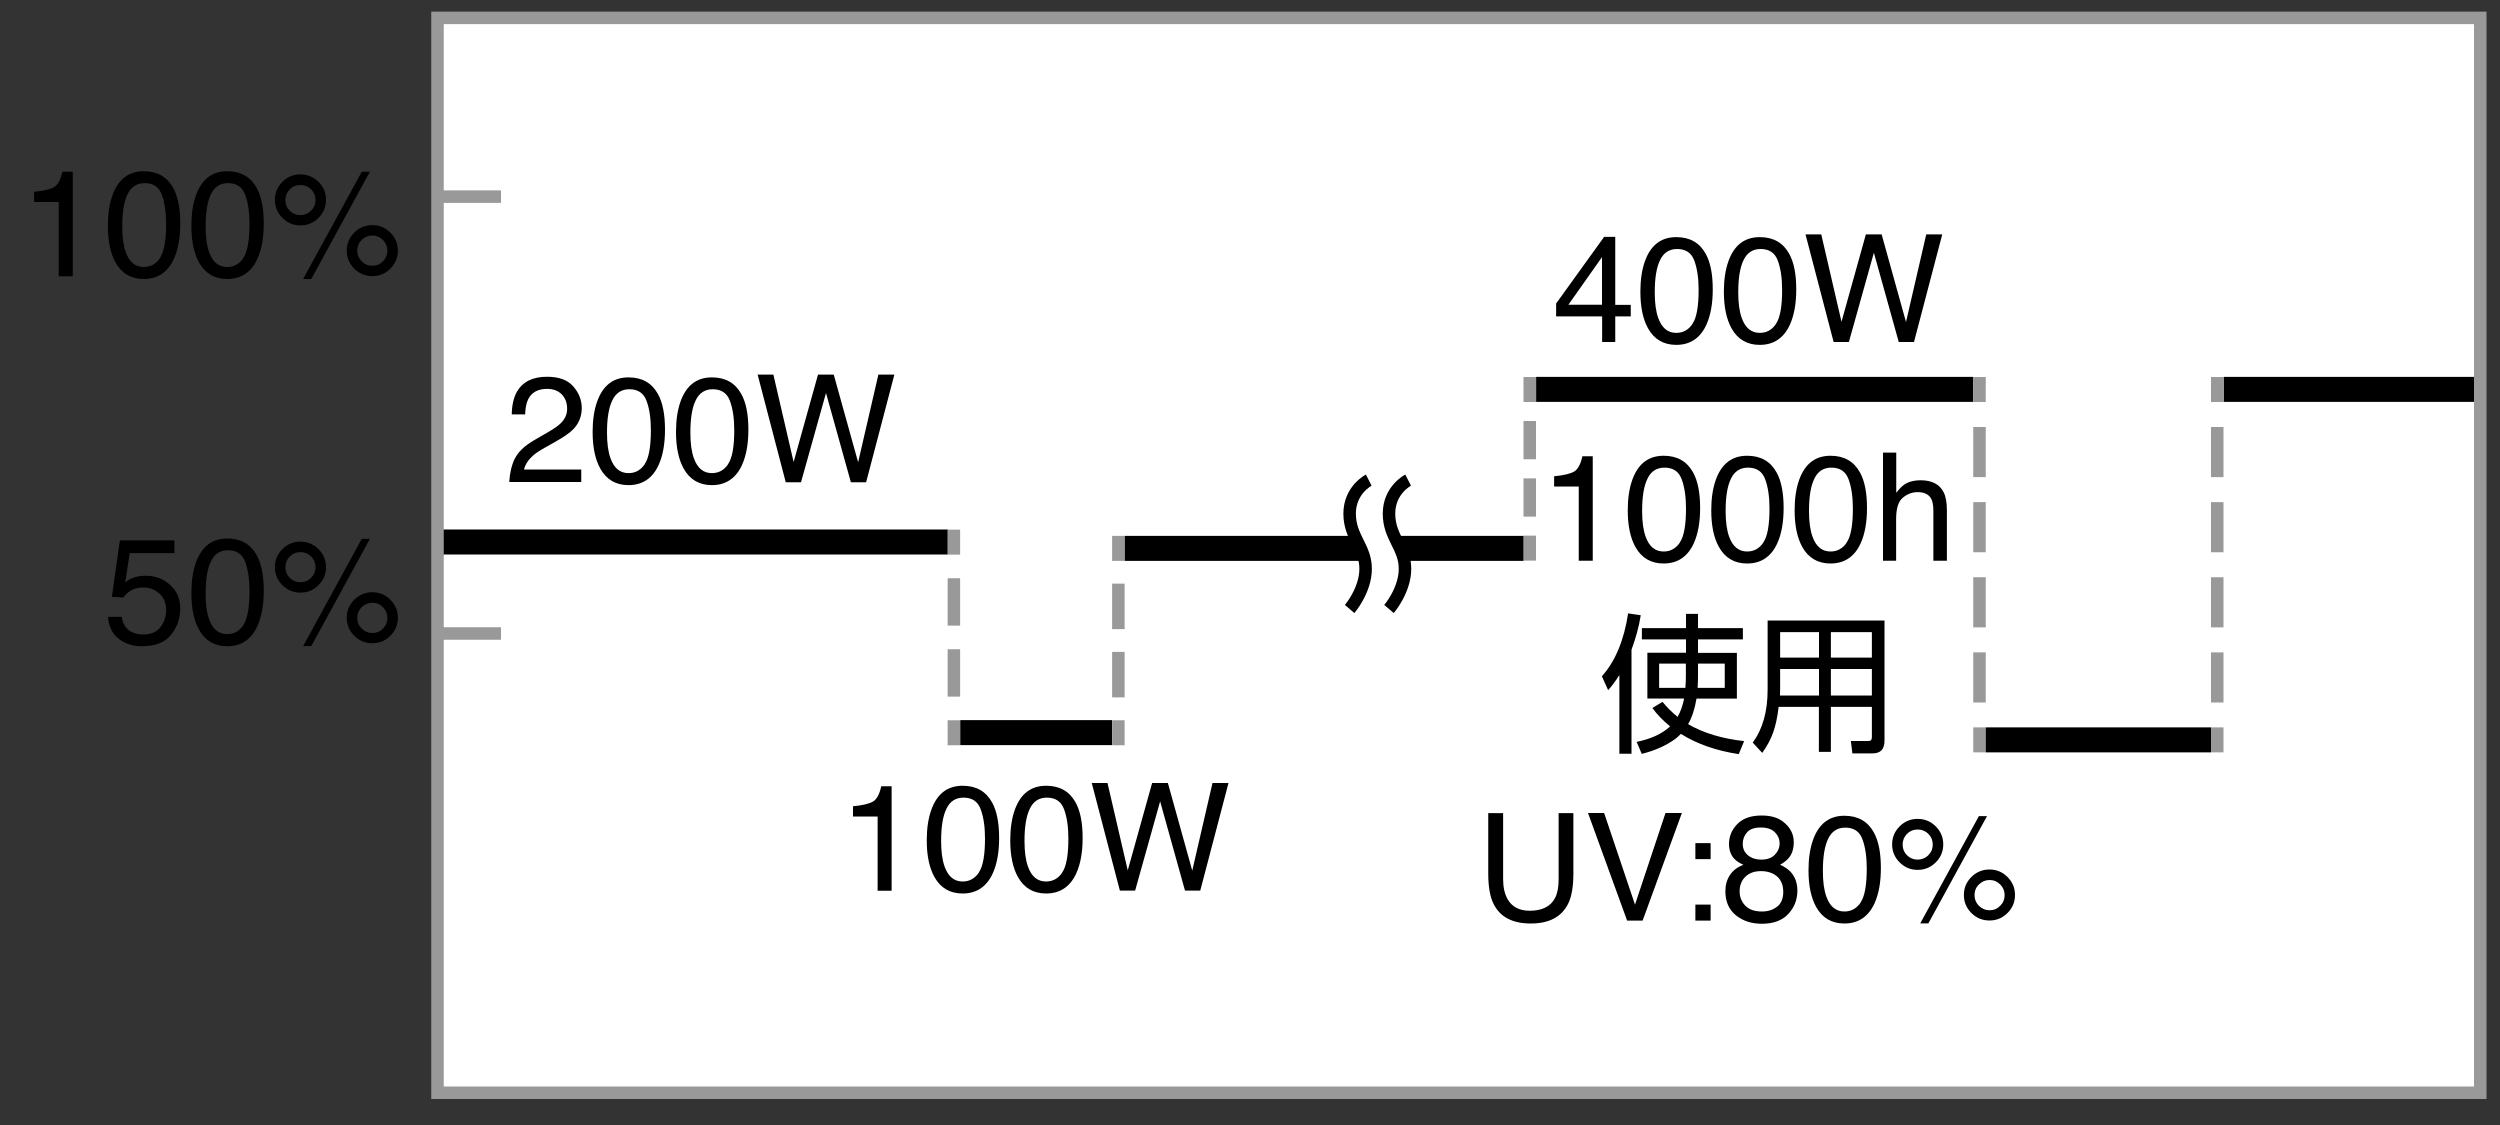
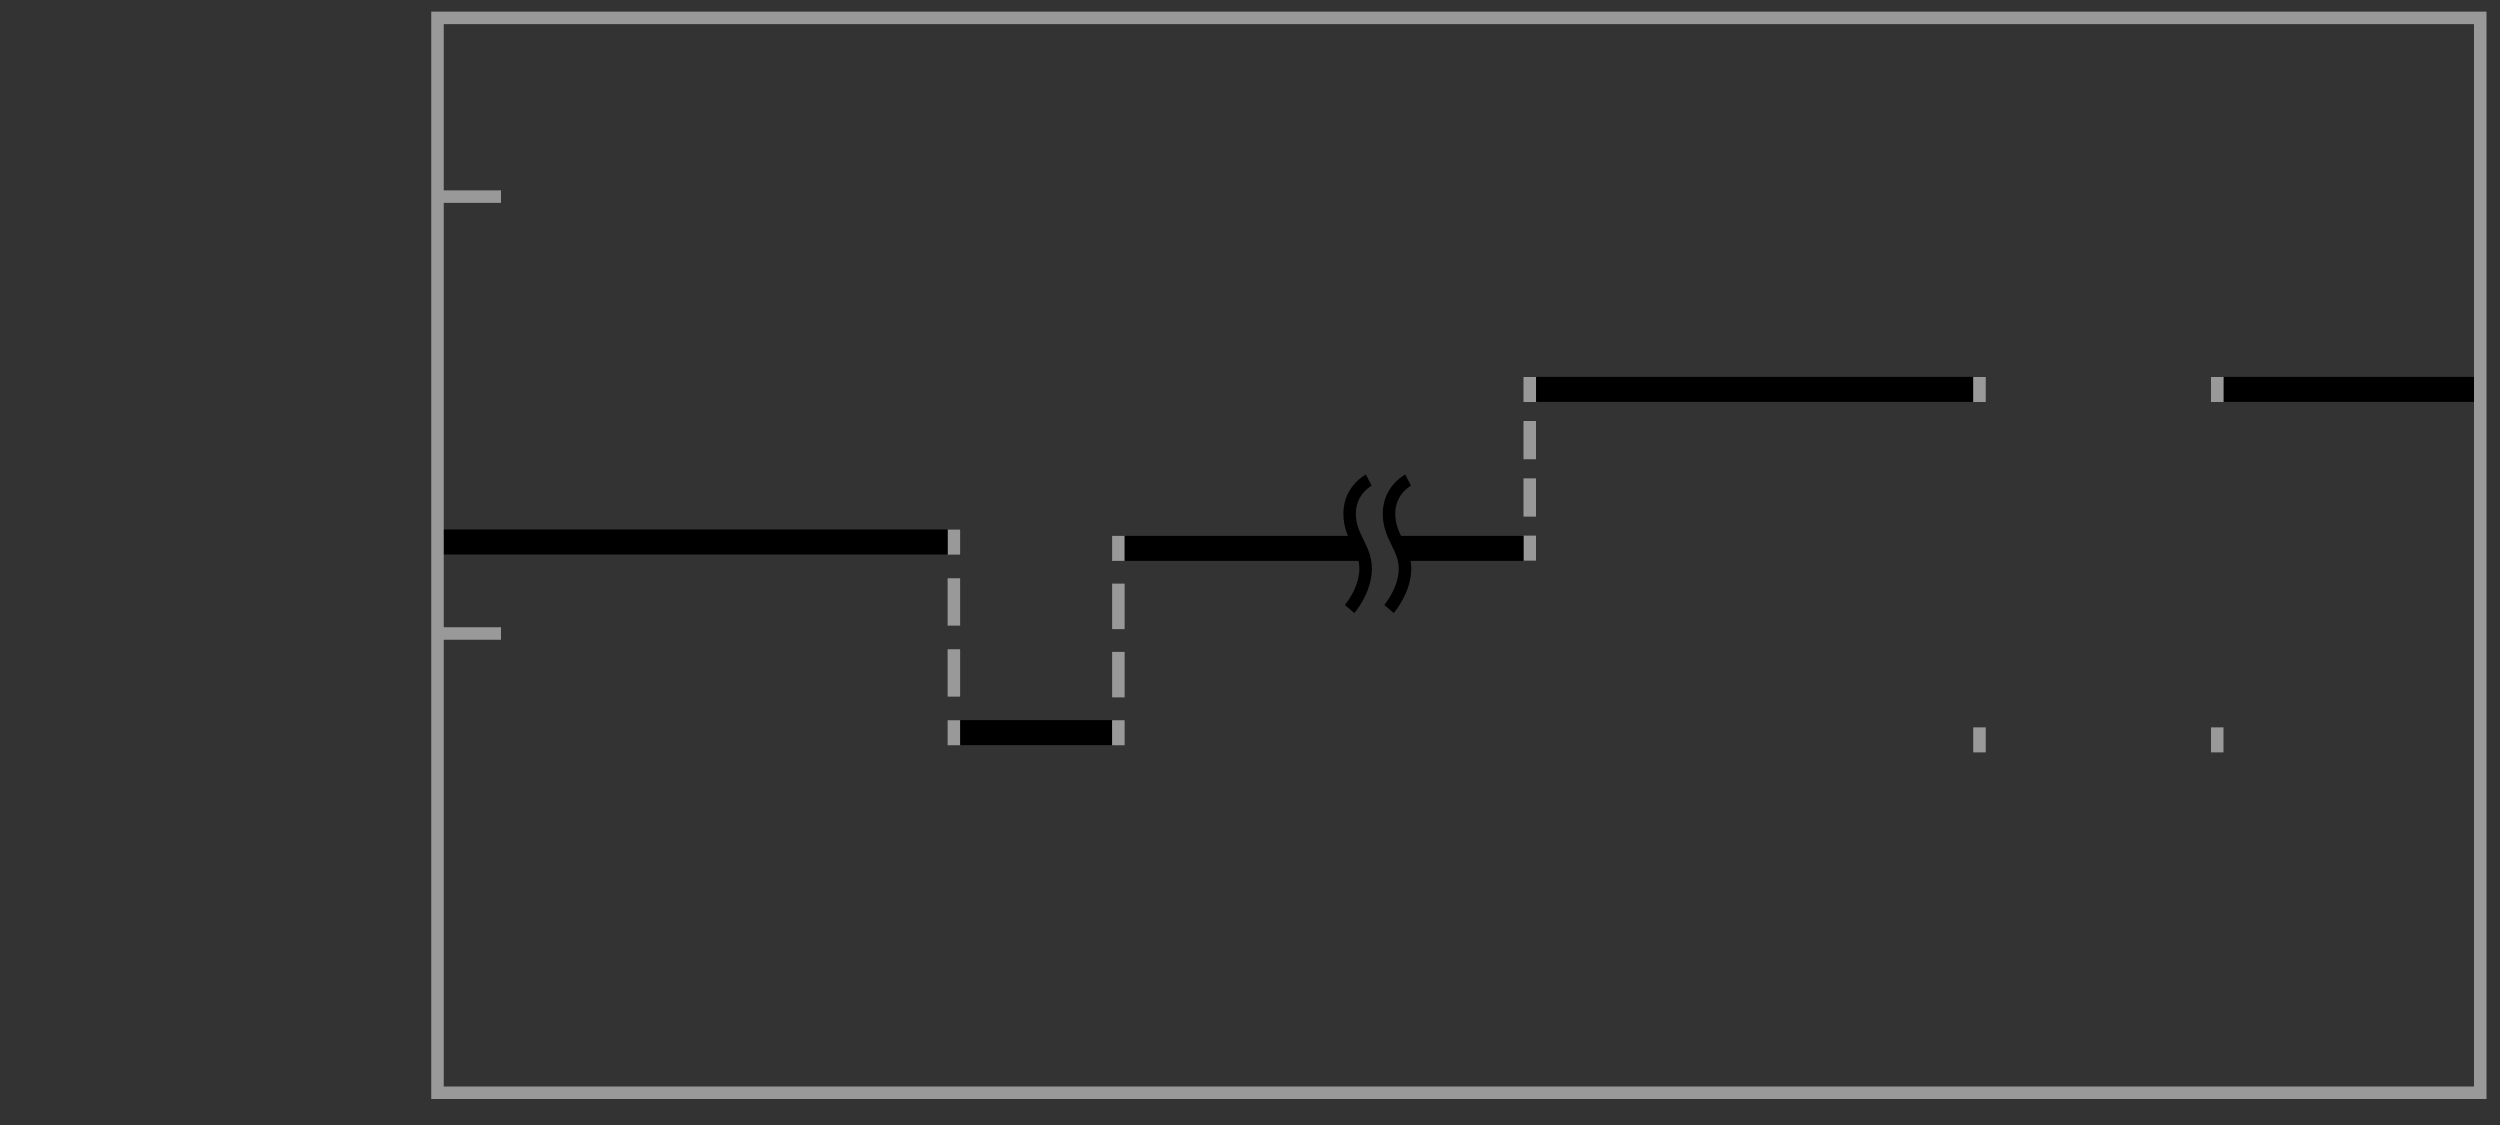
<svg xmlns="http://www.w3.org/2000/svg" id="a" viewBox="0 0 200 90">
  <rect x="0" y="0" width="200" height="90" fill="#333333" stroke="none" />
  <defs>
    <style>.c,.d,.e,.g{fill:none;stroke-miterlimit:10}.c,.g{stroke:#999}.c{stroke-dasharray:4.01 2}.d,.e{stroke:#000}.e{stroke-width:2px}</style>
  </defs>
-   <path d="M35 1.43h163.42v85.99H35z" style="fill:#fff" />
  <path d="M76.31 42.37v2" class="g" />
  <path d="M76.31 46.26v10.41" style="stroke-dasharray:3.79 1.89;stroke:#999;fill:none;stroke-miterlimit:10" />
  <path d="M76.31 57.62v2M89.47 42.87v2" class="g" />
  <path d="M89.47 46.69V56.7" style="stroke-dasharray:3.64 1.82;stroke:#999;fill:none;stroke-miterlimit:10" />
  <path d="M89.47 57.62v2M122.38 30.16v2" class="g" />
  <path d="M122.38 33.68v8.41" style="stroke:#999;fill:none;stroke-miterlimit:10;stroke-dasharray:3.06 1.53" />
  <path d="M122.38 42.85v2" class="g" />
  <path d="M35 43.36h40.81M111.89 43.87h9.99M89.98 43.87h18.76M76.82 58.61h12.14M122.89 31.15h34.97M177.89 31.15h20.52" class="e" />
  <path d="M158.36 30.16v2" class="g" />
-   <path d="M158.36 34.16v23.03" class="c" />
  <path d="M158.36 58.19v2M177.38 30.16v2" class="g" />
-   <path d="M177.38 34.16v23.03" class="c" />
  <path d="M177.38 58.19v2" class="g" />
-   <path d="M158.86 59.19h18.02" class="e" />
  <path d="M40.08 50.68H35M40.08 15.73H35" class="g" />
  <path d="M109.5 38.41s-1.53.78-1.53 2.68 1.28 2.68 1.28 4.41-1.28 3.22-1.28 3.22M112.65 38.41s-1.53.78-1.53 2.68 1.28 2.68 1.28 4.41-1.28 3.22-1.28 3.22" class="d" />
-   <path d="M2.73 16.15v-.81c.76-.07 1.29-.2 1.59-.37s.53-.58.67-1.23h.83v8.36H4.7v-5.94H2.73ZM13.86 15.04c.38.69.56 1.64.56 2.84 0 1.14-.17 2.08-.51 2.83-.49 1.07-1.3 1.61-2.41 1.61-1.01 0-1.76-.44-2.25-1.31-.41-.73-.62-1.71-.62-2.94 0-.95.12-1.77.37-2.46.46-1.27 1.29-1.91 2.5-1.91 1.09 0 1.87.45 2.36 1.34Zm-1.06 5.59c.32-.48.49-1.39.49-2.71 0-.95-.12-1.74-.35-2.35-.23-.62-.69-.92-1.37-.92-.62 0-1.08.29-1.36.88-.29.58-.43 1.44-.43 2.58 0 .86.09 1.54.28 2.06.28.79.76 1.19 1.44 1.19.55 0 .98-.24 1.31-.73ZM20.54 15.04c.38.69.56 1.64.56 2.84 0 1.14-.17 2.08-.51 2.83-.49 1.07-1.3 1.61-2.41 1.61-1.01 0-1.76-.44-2.25-1.31-.41-.73-.62-1.71-.62-2.94 0-.95.12-1.77.37-2.46.46-1.27 1.29-1.91 2.5-1.91 1.09 0 1.87.45 2.36 1.34Zm-1.07 5.59c.32-.48.49-1.39.49-2.71 0-.95-.12-1.74-.35-2.35-.23-.62-.69-.92-1.37-.92-.62 0-1.08.29-1.36.88-.29.58-.43 1.44-.43 2.58 0 .86.09 1.54.28 2.06.28.79.76 1.19 1.44 1.19.55 0 .98-.24 1.31-.73ZM25.48 14.55c.4.4.6.88.6 1.44s-.2 1.04-.6 1.44-.88.6-1.45.6-1.04-.2-1.44-.6-.6-.88-.6-1.44.2-1.04.6-1.44.88-.6 1.44-.6 1.05.2 1.45.6Zm-.59 2.3c.24-.24.35-.52.35-.85s-.12-.62-.35-.85-.52-.35-.86-.35-.62.12-.85.35-.35.52-.35.86.12.62.35.85.52.35.85.35.62-.12.86-.35Zm4.05-3.11h.65l-4.69 8.58h-.65l4.69-8.58Zm2.29 4.87c.4.4.6.88.6 1.44s-.2 1.04-.6 1.44-.88.6-1.44.6-1.05-.2-1.45-.6-.6-.88-.6-1.44.2-1.04.6-1.44.88-.6 1.45-.6 1.04.2 1.44.6Zm-.59 2.29c.24-.24.35-.52.35-.85s-.12-.62-.35-.85-.52-.36-.85-.36-.62.12-.86.36-.35.52-.35.85.12.62.35.85c.24.24.52.36.86.36s.62-.12.85-.36ZM9.74 49.33c.07.6.35 1.02.84 1.25.25.12.54.18.87.18.62 0 1.09-.2 1.39-.6s.45-.84.45-1.32c0-.59-.18-1.04-.54-1.36s-.79-.48-1.29-.48c-.36 0-.67.07-.93.21s-.48.34-.67.59l-.91-.05.64-4.52h4.36v1.02h-3.57l-.36 2.33c.2-.15.38-.26.56-.33.31-.13.67-.19 1.08-.19.77 0 1.42.25 1.96.74s.8 1.12.8 1.89-.25 1.49-.74 2.1-1.27.91-2.35.91c-.68 0-1.29-.19-1.81-.58s-.82-.98-.88-1.77h1.1ZM20.54 44.42c.38.69.56 1.64.56 2.84 0 1.14-.17 2.08-.51 2.83-.49 1.07-1.3 1.61-2.41 1.61-1.01 0-1.76-.44-2.25-1.31-.41-.73-.62-1.71-.62-2.94 0-.95.12-1.77.37-2.46.46-1.27 1.29-1.91 2.5-1.91 1.09 0 1.87.45 2.36 1.34ZM19.47 50c.32-.48.49-1.39.49-2.71 0-.95-.12-1.74-.35-2.35-.23-.62-.69-.92-1.37-.92-.62 0-1.08.29-1.36.88-.29.58-.43 1.44-.43 2.58 0 .86.09 1.54.28 2.06.28.79.76 1.19 1.44 1.19.55 0 .98-.24 1.31-.73ZM25.48 43.93c.4.4.6.88.6 1.44s-.2 1.04-.6 1.44-.88.6-1.45.6-1.04-.2-1.44-.6-.6-.88-.6-1.44.2-1.04.6-1.44.88-.6 1.44-.6 1.05.2 1.45.6Zm-.59 2.29c.24-.24.35-.52.35-.85s-.12-.62-.35-.85-.52-.35-.86-.35-.62.12-.85.35-.35.52-.35.86.12.62.35.85.52.35.85.35.62-.12.86-.35Zm4.05-3.11h.65l-4.69 8.58h-.65l4.69-8.58Zm2.29 4.87c.4.4.6.88.6 1.44s-.2 1.04-.6 1.44c-.4.4-.88.6-1.44.6s-1.05-.2-1.45-.6c-.4-.4-.6-.88-.6-1.44s.2-1.04.6-1.44c.4-.4.88-.6 1.45-.6s1.04.2 1.44.6Zm-.59 2.3c.24-.24.35-.52.35-.85s-.12-.62-.35-.85c-.24-.24-.52-.36-.85-.36s-.62.12-.86.36-.35.52-.35.85.12.62.35.85c.24.24.52.36.86.36s.62-.12.85-.36ZM128.17 27.36v-2.05h-3.68v-1.03l3.84-5.33h.89v5.44h1.24v.92h-1.24v2.05h-1.05Zm-.01-2.98v-3.81l-2.69 3.81h2.69ZM136.46 20.31c.38.69.56 1.64.56 2.84 0 1.14-.17 2.08-.51 2.83-.49 1.07-1.3 1.61-2.41 1.61-1.01 0-1.76-.44-2.25-1.31-.41-.73-.62-1.71-.62-2.94 0-.95.12-1.77.37-2.46.46-1.27 1.29-1.91 2.5-1.91 1.09 0 1.87.45 2.36 1.34Zm-1.06 5.59c.33-.48.49-1.39.49-2.71 0-.95-.12-1.74-.35-2.35-.23-.62-.69-.92-1.37-.92-.62 0-1.08.29-1.36.88-.29.58-.43 1.44-.43 2.58 0 .86.09 1.54.28 2.06.28.79.76 1.19 1.44 1.19.55 0 .98-.24 1.31-.73ZM143.14 20.31c.38.69.56 1.64.56 2.84 0 1.14-.17 2.08-.51 2.83-.49 1.07-1.3 1.61-2.41 1.61-1.01 0-1.76-.44-2.25-1.31-.41-.73-.62-1.71-.62-2.94 0-.95.12-1.77.37-2.46.46-1.27 1.29-1.91 2.5-1.91 1.09 0 1.87.45 2.36 1.34Zm-1.06 5.59c.33-.48.49-1.39.49-2.71 0-.95-.12-1.74-.35-2.35-.23-.62-.69-.92-1.37-.92-.62 0-1.08.29-1.36.88-.29.58-.43 1.44-.43 2.58 0 .86.09 1.54.28 2.06.28.79.76 1.19 1.44 1.19.55 0 .98-.24 1.31-.73ZM145.7 18.75l1.62 6.99 1.95-6.99h1.26l1.95 7.01 1.62-7.01h1.28l-2.26 8.61h-1.22l-1.99-7.14-2 7.14h-1.22l-2.25-8.61h1.27ZM41.19 36.69c.26-.54.77-1.02 1.52-1.46l1.12-.65c.5-.29.86-.54 1.06-.75.32-.33.48-.7.48-1.12 0-.49-.15-.88-.44-1.17s-.68-.43-1.17-.43c-.72 0-1.22.27-1.5.82-.15.29-.23.7-.25 1.22h-1.07c.01-.73.15-1.33.4-1.79.46-.81 1.26-1.22 2.42-1.22.96 0 1.66.26 2.11.78s.67 1.1.67 1.73c0 .67-.24 1.25-.71 1.72-.27.28-.76.61-1.47 1.01l-.8.45c-.38.21-.68.41-.9.6-.39.34-.64.72-.74 1.13h4.58v1h-5.76c.04-.72.19-1.35.45-1.89ZM52.64 31.53c.38.69.56 1.64.56 2.84 0 1.14-.17 2.08-.51 2.83-.49 1.07-1.3 1.61-2.41 1.61-1.01 0-1.76-.44-2.25-1.31-.41-.73-.62-1.71-.62-2.94 0-.95.12-1.77.37-2.46.46-1.27 1.29-1.91 2.5-1.91 1.09 0 1.87.45 2.36 1.34Zm-1.06 5.59c.33-.48.49-1.39.49-2.71 0-.95-.12-1.74-.35-2.35-.23-.62-.69-.92-1.37-.92-.62 0-1.08.29-1.36.88-.29.58-.43 1.44-.43 2.58 0 .86.09 1.54.28 2.06.28.79.76 1.19 1.44 1.19.55 0 .98-.24 1.31-.73ZM59.31 31.53c.38.69.56 1.64.56 2.84 0 1.14-.17 2.08-.51 2.83-.49 1.07-1.3 1.61-2.41 1.61-1.01 0-1.76-.44-2.25-1.31-.41-.73-.62-1.71-.62-2.94 0-.95.12-1.77.37-2.46.46-1.27 1.29-1.91 2.5-1.91 1.09 0 1.87.45 2.36 1.34Zm-1.06 5.59c.33-.48.49-1.39.49-2.71 0-.95-.12-1.74-.35-2.35-.23-.62-.69-.92-1.37-.92-.62 0-1.08.29-1.36.88-.29.58-.43 1.44-.43 2.58 0 .86.09 1.54.28 2.06.28.79.76 1.19 1.44 1.19.55 0 .98-.24 1.31-.73ZM61.87 29.97l1.62 6.99 1.95-6.99h1.26l1.95 7.01 1.62-7.01h1.28l-2.26 8.61h-1.22l-1.99-7.14-2 7.14h-1.22l-2.25-8.61h1.27ZM68.24 65.31v-.81c.76-.07 1.29-.2 1.59-.37s.53-.58.67-1.23h.83v8.36h-1.12v-5.94h-1.97ZM79.37 64.2c.38.69.56 1.64.56 2.84 0 1.14-.17 2.08-.51 2.83-.49 1.07-1.3 1.61-2.41 1.61-1.01 0-1.76-.44-2.25-1.31-.41-.73-.62-1.71-.62-2.94 0-.95.12-1.77.37-2.46.46-1.27 1.29-1.91 2.5-1.91 1.09 0 1.87.45 2.36 1.34Zm-1.06 5.59c.33-.48.49-1.39.49-2.71 0-.95-.12-1.74-.35-2.35-.23-.62-.69-.92-1.37-.92-.62 0-1.08.29-1.36.88-.29.58-.43 1.44-.43 2.58 0 .86.09 1.54.28 2.06.28.79.76 1.19 1.44 1.19.55 0 .98-.24 1.31-.73ZM86.05 64.2c.38.69.56 1.64.56 2.84 0 1.14-.17 2.08-.51 2.83-.49 1.07-1.3 1.61-2.41 1.61-1.01 0-1.76-.44-2.25-1.31-.41-.73-.62-1.71-.62-2.94 0-.95.12-1.77.37-2.46.46-1.27 1.29-1.91 2.5-1.91 1.09 0 1.87.45 2.36 1.34Zm-1.07 5.59c.33-.48.49-1.39.49-2.71 0-.95-.12-1.74-.35-2.35-.23-.62-.69-.92-1.37-.92-.62 0-1.08.29-1.36.88-.29.58-.43 1.44-.43 2.58 0 .86.09 1.54.28 2.06.28.79.76 1.19 1.44 1.19.55 0 .98-.24 1.31-.73ZM88.6 62.64l1.62 6.99 1.95-6.99h1.26l1.95 7.01L97 62.64h1.28l-2.26 8.61H94.8l-1.99-7.14-2 7.14h-1.22l-2.25-8.61h1.27ZM124.33 38.91v-.81c.76-.07 1.29-.2 1.59-.37s.53-.58.67-1.23h.83v8.36h-1.12v-5.94h-1.97ZM135.45 37.8c.38.69.56 1.64.56 2.84 0 1.14-.17 2.08-.51 2.83-.49 1.07-1.3 1.61-2.41 1.61-1.01 0-1.76-.44-2.25-1.31-.41-.73-.62-1.71-.62-2.94 0-.95.12-1.77.37-2.46.46-1.27 1.29-1.91 2.5-1.91 1.09 0 1.87.45 2.36 1.34Zm-1.06 5.59c.33-.48.49-1.39.49-2.71 0-.95-.12-1.74-.35-2.35-.23-.62-.69-.92-1.37-.92-.62 0-1.08.29-1.36.88-.29.58-.43 1.44-.43 2.58 0 .86.09 1.54.28 2.06.28.79.76 1.19 1.44 1.19.55 0 .98-.24 1.31-.73ZM142.13 37.8c.38.69.56 1.64.56 2.84 0 1.14-.17 2.08-.51 2.83-.49 1.07-1.3 1.61-2.41 1.61-1.01 0-1.76-.44-2.25-1.31-.41-.73-.62-1.71-.62-2.94 0-.95.12-1.77.37-2.46.46-1.27 1.29-1.91 2.5-1.91 1.09 0 1.87.45 2.36 1.34Zm-1.06 5.59c.33-.48.49-1.39.49-2.71 0-.95-.12-1.74-.35-2.35-.23-.62-.69-.92-1.37-.92-.62 0-1.08.29-1.36.88-.29.58-.43 1.44-.43 2.58 0 .86.09 1.54.28 2.06.28.79.76 1.19 1.44 1.19.55 0 .98-.24 1.31-.73ZM148.8 37.8c.38.69.56 1.64.56 2.84 0 1.14-.17 2.08-.51 2.83-.49 1.07-1.3 1.61-2.41 1.61-1.01 0-1.76-.44-2.25-1.31-.41-.73-.62-1.71-.62-2.94 0-.95.12-1.77.37-2.46.46-1.27 1.29-1.91 2.5-1.91 1.09 0 1.87.45 2.36 1.34Zm-1.06 5.59c.33-.48.49-1.39.49-2.71 0-.95-.12-1.74-.35-2.35-.23-.62-.69-.92-1.37-.92-.62 0-1.08.29-1.36.88-.29.58-.43 1.44-.43 2.58 0 .86.09 1.54.28 2.06.28.79.76 1.19 1.44 1.19.55 0 .98-.24 1.31-.73ZM150.65 36.21h1.05v3.21c.25-.32.47-.54.67-.67.34-.22.76-.33 1.27-.33.91 0 1.53.32 1.85.96.18.35.26.83.26 1.45v4.03h-1.08V40.9c0-.46-.06-.8-.18-1.01-.19-.34-.55-.52-1.08-.52-.44 0-.83.15-1.19.45s-.53.87-.53 1.71v3.33h-1.05v-8.64ZM130.52 51.96v8.34h-.97V54c-.32.51-.62.91-.9 1.21l-.5-1.11c1.07-1.19 1.77-2.87 2.1-5.03l1.01.15c-.14.89-.39 1.8-.73 2.73Zm5.32-.8v1.07h3.11v3.66h-3.23c-.14.84-.37 1.52-.67 2.04 1.21.71 2.71 1.16 4.48 1.36l-.43 1.04c-1.79-.27-3.34-.81-4.63-1.62-.14.15-.29.28-.43.39-.75.55-1.65.95-2.7 1.21l-.41-.96c1.14-.23 2.03-.64 2.68-1.24-.59-.48-1.06-.97-1.42-1.47l.81-.49c.36.44.76.84 1.21 1.2.23-.41.41-.9.52-1.47h-2.94v-3.66h3.09v-1.07h-3.53v-.9h3.53v-1.14h.96v1.14h3.59v.9h-3.59Zm-1.01 3.87c.03-.33.04-.67.04-1v-.94h-2.14v1.94h2.1Zm.98 0h2.17v-1.94h-2.14v.93c0 .27 0 .6-.03 1.01ZM150.76 49.63v9.63c0 .68-.32 1.01-.95 1.01h-1.62l-.12-.99h1.4c.18.01.28-.09.28-.3v-2.43h-3.28v3.6h-.96v-3.6h-3.22c-.09.8-.24 1.49-.44 2.06-.2.55-.49 1.09-.87 1.62l-.76-.82c.79-1.08 1.19-2.49 1.19-4.23v-5.54h9.33Zm-5.24 3.89h-3.11v1.49c0 .08 0 .29-.01.63h3.12v-2.12Zm0-2.95h-3.11v2.04h3.11v-2.04Zm4.23 0h-3.28v2.04h3.28v-2.04Zm0 2.95h-3.28v2.12h3.28v-2.12ZM120.25 65.04v5.32c0 .62.12 1.14.35 1.56.35.62.94.94 1.77.94 1 0 1.67-.34 2.03-1.01.19-.37.29-.86.29-1.48v-5.32h1.18v4.83c0 1.06-.14 1.87-.43 2.44-.53 1.04-1.52 1.56-2.98 1.56s-2.45-.52-2.97-1.56c-.29-.57-.43-1.38-.43-2.44v-4.83h1.18ZM128.33 65.04l2.47 7.33 2.44-7.33h1.31l-3.14 8.61h-1.24l-3.13-8.61h1.29ZM135.63 67.45h1.22v1.28h-1.22v-1.28Zm0 4.92h1.22v1.28h-1.22v-1.28ZM138.78 68.74c-.31-.31-.46-.72-.46-1.22 0-.62.23-1.16.68-1.61.45-.45 1.09-.67 1.93-.67s1.43.21 1.89.64c.46.42.68.92.68 1.49 0 .52-.13.95-.4 1.27-.15.18-.38.36-.69.54.35.16.62.34.82.55.37.39.56.9.56 1.52 0 .74-.25 1.36-.74 1.88s-1.2.77-2.1.77c-.82 0-1.51-.22-2.07-.67s-.85-1.09-.85-1.93c0-.5.12-.92.36-1.29s.6-.64 1.08-.83c-.29-.12-.52-.27-.69-.44Zm3.4 3.79c.32-.26.48-.66.48-1.18s-.17-.96-.5-1.24-.76-.42-1.28-.42-.92.14-1.23.43-.48.68-.48 1.19c0 .44.15.82.44 1.13s.74.48 1.35.48c.49 0 .89-.13 1.22-.4Zm-.2-4.15c.26-.26.39-.57.39-.93 0-.31-.12-.6-.37-.86s-.63-.39-1.14-.39-.87.13-1.1.39c-.23.26-.34.57-.34.92 0 .4.15.7.44.93s.64.33 1.04.33c.46 0 .83-.13 1.09-.39ZM149.91 66.6c.38.69.56 1.64.56 2.84 0 1.14-.17 2.08-.51 2.83-.49 1.07-1.3 1.61-2.41 1.61-1.01 0-1.76-.44-2.25-1.31-.41-.73-.62-1.71-.62-2.94 0-.95.12-1.77.37-2.46.46-1.27 1.29-1.91 2.5-1.91 1.09 0 1.87.45 2.36 1.34Zm-1.06 5.59c.33-.48.49-1.39.49-2.71 0-.95-.12-1.74-.35-2.35-.23-.62-.69-.92-1.37-.92-.62 0-1.08.29-1.36.88-.29.58-.43 1.44-.43 2.58 0 .86.09 1.54.28 2.06.28.79.76 1.19 1.44 1.19.55 0 .98-.24 1.31-.73ZM154.86 66.11c.4.4.6.88.6 1.44s-.2 1.04-.6 1.44-.88.6-1.45.6-1.04-.2-1.44-.6-.6-.88-.6-1.44.2-1.04.6-1.44.88-.6 1.44-.6 1.05.2 1.45.6Zm-.59 2.3c.24-.24.35-.52.35-.85s-.12-.62-.35-.85-.52-.35-.86-.35-.62.12-.85.35-.35.52-.35.86.12.62.35.85.52.35.85.35.62-.12.86-.35Zm4.04-3.12h.65l-4.69 8.58h-.65l4.69-8.58Zm2.29 4.87c.4.4.6.88.6 1.44s-.2 1.04-.6 1.44c-.4.4-.88.6-1.44.6s-1.05-.2-1.45-.6c-.4-.4-.6-.88-.6-1.44s.2-1.04.6-1.44c.4-.4.88-.6 1.45-.6s1.04.2 1.44.6Zm-.58 2.3c.24-.24.35-.52.35-.85s-.12-.62-.35-.85c-.24-.24-.52-.36-.85-.36s-.62.12-.86.36-.35.52-.35.85.12.62.35.85.52.36.86.36.62-.12.85-.36Z" />
  <path d="M35 1.43h163.42v85.99H35z" class="g" />
</svg>